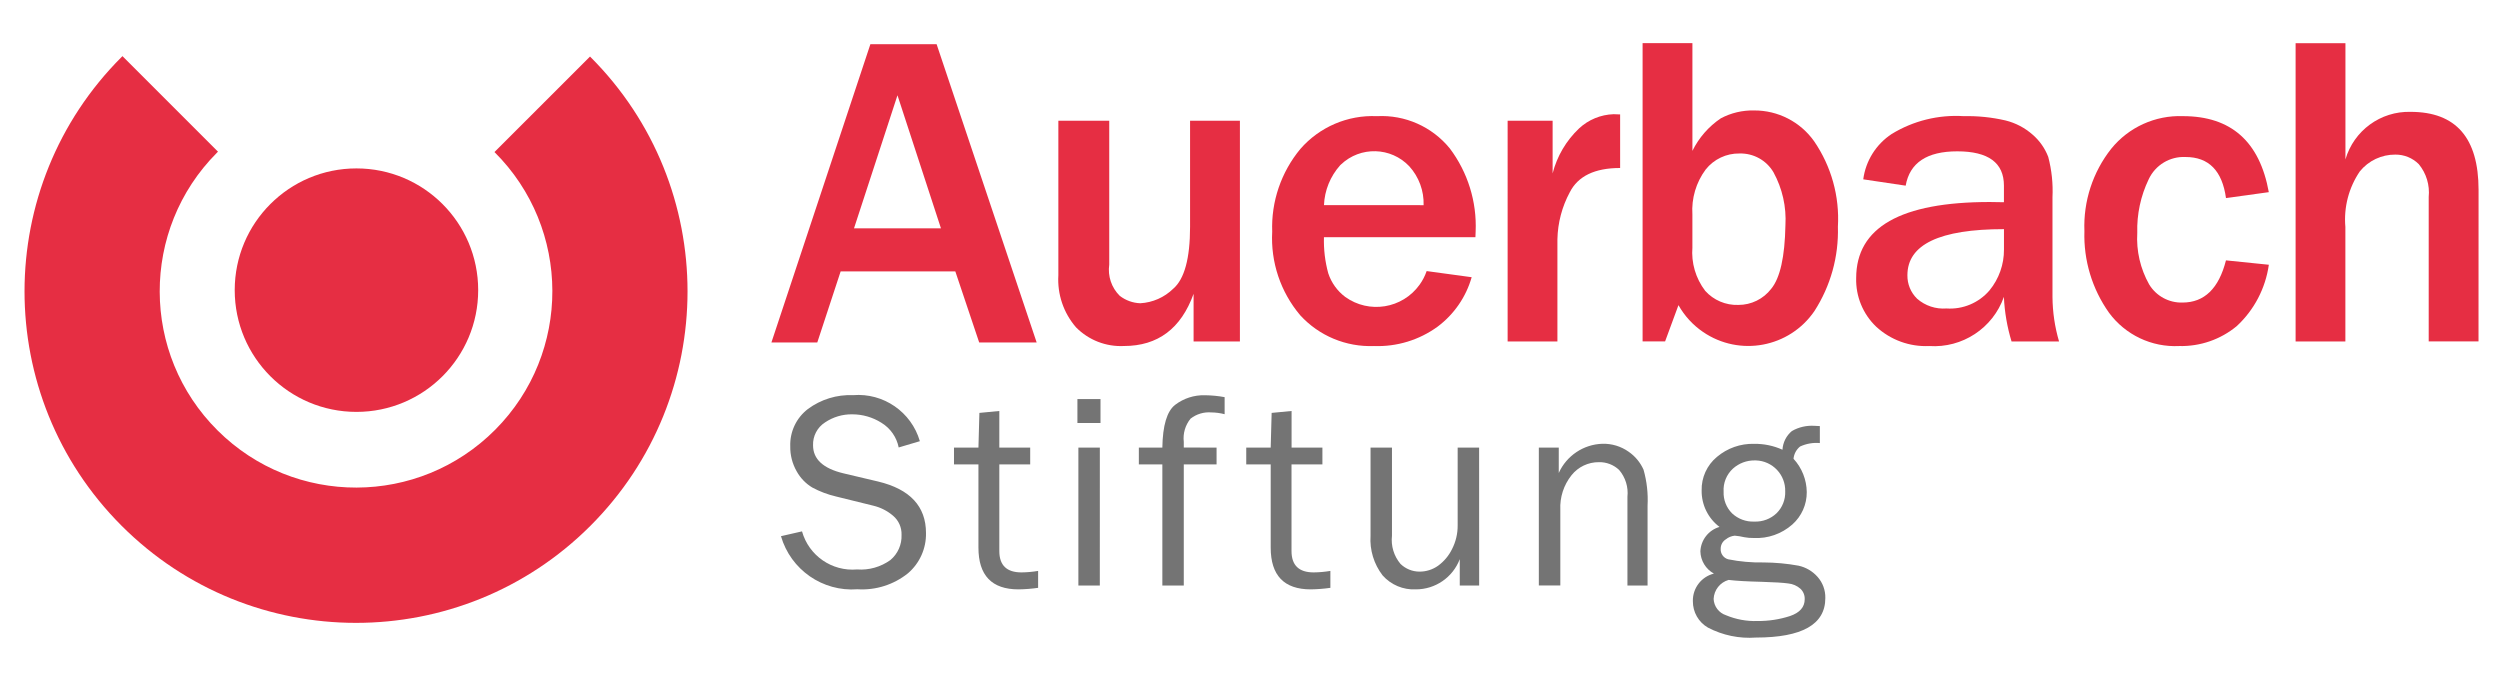
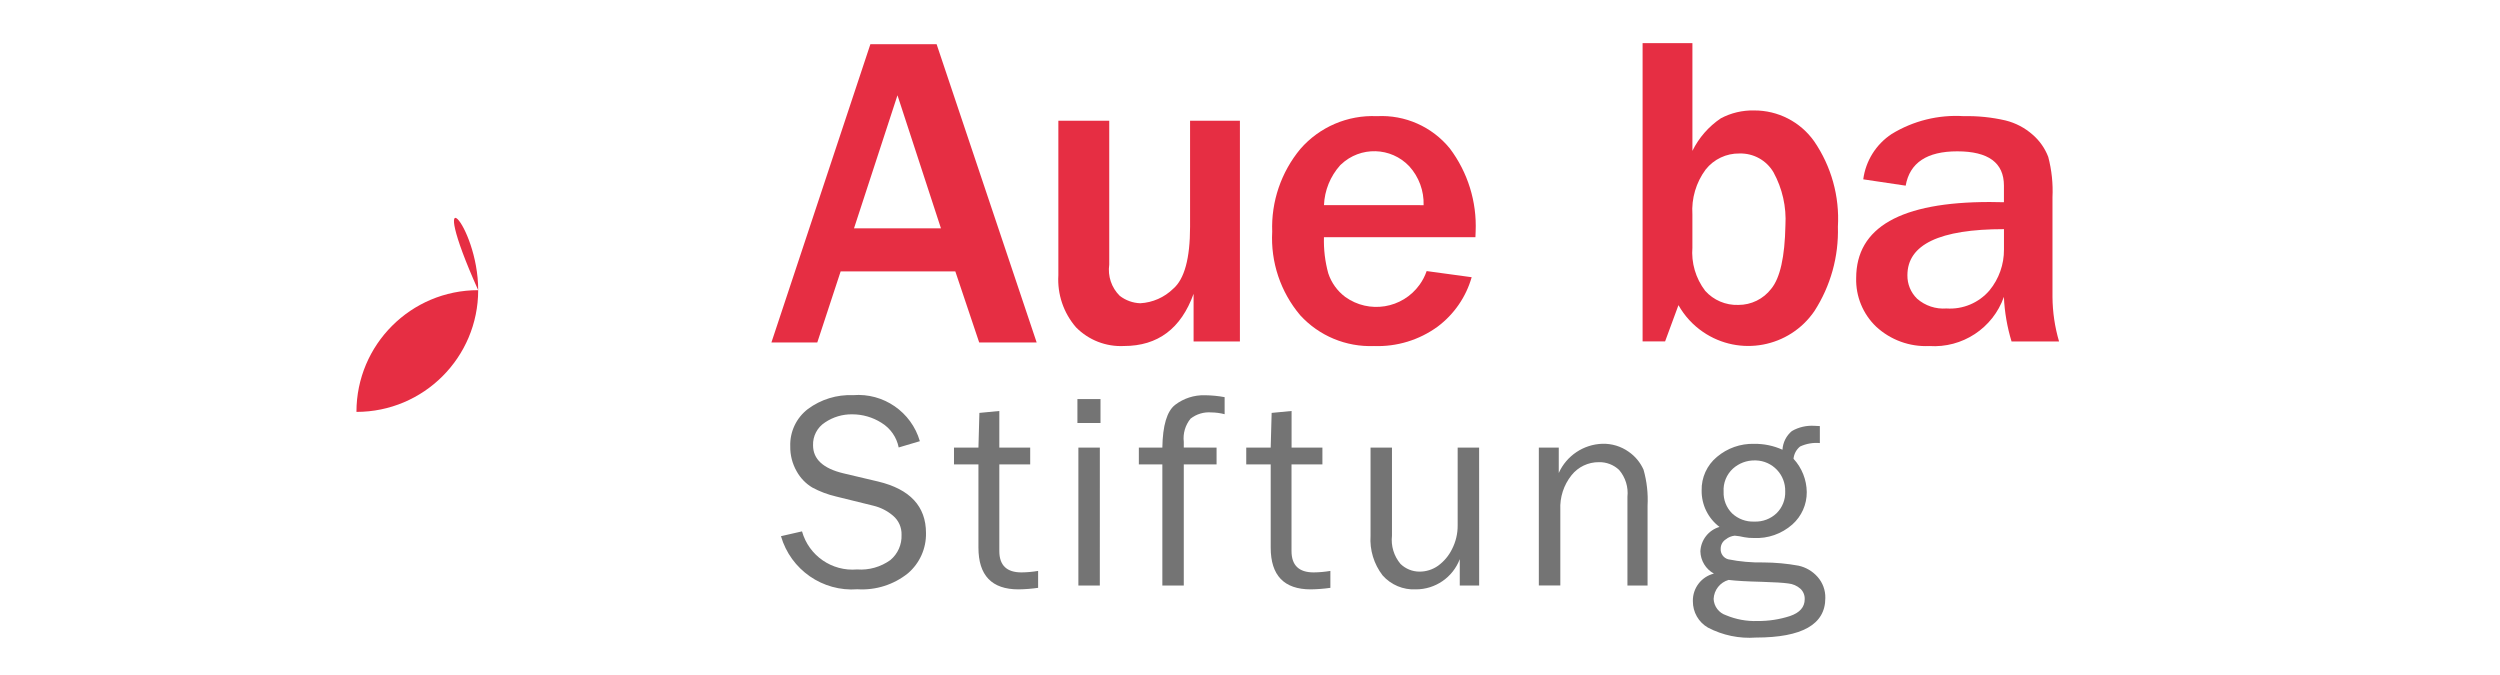
<svg xmlns="http://www.w3.org/2000/svg" xmlns:xlink="http://www.w3.org/1999/xlink" version="1.1" id="Ebene_2" x="0px" y="0px" width="203.833px" height="55px" viewBox="0 0 203.833 55" enable-background="new 0 0 203.833 55" xml:space="preserve">
  <g id="Gruppe_4407" transform="translate(0 0.018)">
    <g id="Gruppe_4489" transform="translate(0 0)">
      <g>
        <defs>
          <rect id="SVGID_1_" x="2.015" y="3.502" width="200.066" height="48.461" />
        </defs>
        <clipPath id="SVGID_2_">
          <use xlink:href="#SVGID_1_" overflow="visible" />
        </clipPath>
        <g id="Gruppe_4488" clip-path="url(#SVGID_2_)">
          <path id="Pfad_7529" fill="#E62E43" d="M101.094,27.824h-3.777v-3.886c-1.021,2.836-2.916,4.255-5.682,4.255      c-1.458,0.072-2.878-0.482-3.903-1.523c-1.018-1.174-1.535-2.699-1.441-4.25V9.827h4.149v11.727      c-0.134,0.937,0.183,1.882,0.856,2.547c0.481,0.373,1.066,0.584,1.673,0.606c1.011-0.056,1.965-0.478,2.688-1.185      c0.916-0.79,1.373-2.474,1.373-5.051V9.827h4.064V27.824z" />
          <path id="Pfad_7530" fill="#E62E43" d="M116.32,22.084l3.67,0.5c-0.459,1.611-1.435,3.027-2.777,4.031      c-1.503,1.093-3.329,1.65-5.184,1.58c-2.28,0.09-4.483-0.828-6.021-2.512c-1.6-1.896-2.416-4.33-2.281-6.807      c-0.091-2.456,0.728-4.86,2.298-6.752c1.563-1.793,3.858-2.777,6.236-2.671c2.29-0.124,4.501,0.855,5.949,2.633      c1.463,1.946,2.209,4.34,2.104,6.774l-0.018,0.463h-12.35c-0.028,0.992,0.089,1.982,0.351,2.939      c0.252,0.767,0.733,1.438,1.379,1.925c1.945,1.401,4.662,0.962,6.064-0.985C115.988,22.859,116.182,22.483,116.32,22.084       M116.071,16.71c0.037-1.169-0.383-2.305-1.168-3.171c-1.496-1.579-3.989-1.645-5.569-0.146      c-0.022,0.022-0.046,0.043-0.068,0.066c-0.803,0.897-1.269,2.045-1.318,3.248L116.071,16.71z" />
-           <path id="Pfad_7531" fill="#E62E43" d="M126.982,27.822h-4.06V9.827h3.668v4.293c0.358-1.401,1.106-2.672,2.156-3.667      c0.768-0.714,1.768-1.126,2.815-1.16c0.129,0,0.308,0.006,0.533,0.019v4.367c-2.066,0-3.434,0.66-4.105,1.979      c-0.634,1.179-0.979,2.491-1.008,3.83V27.822z" />
          <path id="Pfad_7532" fill="#E62E43" d="M135.761,27.817h-1.835V3.501h4.062v8.782c0.526-1.072,1.325-1.986,2.315-2.653      c0.834-0.443,1.766-0.664,2.71-0.642c1.944-0.014,3.775,0.924,4.899,2.512c1.401,2.042,2.082,4.492,1.938,6.965      c0.072,2.434-0.595,4.832-1.914,6.879c-2.036,2.979-6.104,3.742-9.083,1.703c-0.826-0.563-1.511-1.312-2.003-2.185      L135.761,27.817z M137.988,20.14c-0.105,1.273,0.267,2.539,1.041,3.554c0.685,0.763,1.673,1.185,2.698,1.149      c1.052,0.006,2.047-0.481,2.688-1.318c0.722-0.877,1.108-2.6,1.156-5.167c0.09-1.507-0.249-3.009-0.975-4.333      c-0.575-0.976-1.634-1.561-2.768-1.529c-1.071-0.019-2.091,0.465-2.758,1.305c-0.785,1.057-1.168,2.357-1.084,3.671V20.14z" />
          <path id="Pfad_7533" fill="#E62E43" d="M167.874,27.822h-3.866c-0.359-1.182-0.569-2.401-0.624-3.634      c-0.9,2.553-3.392,4.19-6.091,4.007c-1.594,0.074-3.149-0.494-4.321-1.576c-1.08-1.031-1.673-2.473-1.632-3.965      c0-4.134,3.629-6.202,10.89-6.202c0.284,0,0.672,0.007,1.157,0.018v-1.351c0-1.867-1.269-2.799-3.808-2.799      c-2.472,0-3.874,0.933-4.204,2.799l-3.458-0.516c0.199-1.51,1.046-2.858,2.316-3.696c1.763-1.078,3.816-1.586,5.879-1.455      c1.146-0.026,2.288,0.092,3.403,0.35c0.829,0.204,1.592,0.607,2.229,1.174c0.56,0.488,0.991,1.107,1.256,1.8      c0.281,1.072,0.399,2.181,0.345,3.287v8.125c0.009,1.23,0.188,2.452,0.536,3.634 M163.39,18.665      c-5.249,0-7.873,1.252-7.873,3.757c-0.011,0.721,0.275,1.414,0.791,1.916c0.661,0.576,1.524,0.862,2.397,0.795      c1.334,0.09,2.631-0.455,3.502-1.47c0.773-0.939,1.193-2.123,1.183-3.341V18.665z" />
-           <path id="Pfad_7534" fill="#E62E43" d="M181.493,21.211l3.493,0.357c-0.271,1.92-1.196,3.688-2.618,5.004      c-1.316,1.09-2.981,1.665-4.687,1.623c-2.244,0.114-4.396-0.907-5.729-2.718c-1.376-1.94-2.08-4.276-2.003-6.654      c-0.095-2.429,0.682-4.812,2.191-6.719c1.421-1.753,3.587-2.735,5.842-2.653c3.919,0,6.253,2.065,7.001,6.198l-3.491,0.482      c-0.309-2.232-1.406-3.348-3.296-3.348c-1.275-0.062-2.46,0.653-3.003,1.809c-0.656,1.362-0.978,2.863-0.934,4.375      c-0.088,1.465,0.249,2.925,0.969,4.204c0.573,0.946,1.612,1.511,2.717,1.479c1.782,0,2.963-1.146,3.545-3.438" />
-           <path id="Pfad_7535" fill="#E62E43" d="M202.081,27.82h-4.061V16.042c0.098-0.965-0.193-1.931-0.812-2.68      c-0.506-0.502-1.192-0.782-1.905-0.775c-1.126-0.01-2.193,0.496-2.902,1.373c-0.901,1.327-1.316,2.926-1.175,4.525v9.338h-4.058      V3.502h4.063v9.478c0.685-2.351,2.867-3.944,5.314-3.878c3.694,0,5.54,2.12,5.54,6.361L202.081,27.82z" />
          <path id="Pfad_7536" fill="#747474" d="M63.675,43.698l1.716-0.392c0.555,1.979,2.439,3.282,4.487,3.105      c0.966,0.072,1.928-0.199,2.715-0.764c0.607-0.505,0.944-1.264,0.913-2.051c0.022-0.602-0.234-1.182-0.695-1.568      c-0.463-0.396-1.014-0.674-1.606-0.816l-3.042-0.75c-0.674-0.157-1.323-0.402-1.933-0.73c-0.534-0.319-0.973-0.776-1.274-1.32      c-0.356-0.622-0.537-1.326-0.524-2.041c-0.04-1.188,0.495-2.318,1.437-3.04c1.063-0.787,2.364-1.188,3.686-1.131      c2.476-0.199,4.75,1.369,5.444,3.753l-1.726,0.512c-0.167-0.842-0.68-1.572-1.414-2.017c-0.71-0.448-1.532-0.685-2.372-0.685      c-0.791-0.013-1.566,0.219-2.221,0.661c-0.632,0.406-1.002,1.117-0.975,1.867c0,1.127,0.823,1.886,2.469,2.281l2.843,0.672      c2.597,0.625,3.896,2.025,3.896,4.199c0.025,1.255-0.512,2.458-1.464,3.276c-1.162,0.936-2.634,1.403-4.124,1.308      C67.069,48.242,64.468,46.433,63.675,43.698" />
          <path id="Pfad_7537" fill="#747474" d="M84.641,46.53v1.38c-0.532,0.076-1.066,0.118-1.603,0.125      c-2.176,0-3.265-1.138-3.263-3.412v-6.778h-1.993v-1.371h1.993l0.078-2.827l1.625-0.156v2.983h2.517v1.371h-2.517v7.067      c0,1.159,0.601,1.74,1.805,1.74C83.737,46.648,84.191,46.606,84.641,46.53" />
          <path id="Pfad_7538" fill="#747474" d="M89.728,34.47h-1.883v-1.949h1.883V34.47z M89.672,47.721h-1.748V36.476h1.75      L89.672,47.721z" />
          <path id="Pfad_7539" fill="#747474" d="M99.191,36.476v1.371h-2.673v9.874h-1.748v-9.874h-1.916v-1.371h1.916      c0.028-1.803,0.375-2.964,1.04-3.484c0.698-0.534,1.557-0.81,2.434-0.785c0.538,0.007,1.074,0.057,1.604,0.155v1.391      c-0.354-0.092-0.716-0.14-1.082-0.145c-0.609-0.05-1.214,0.132-1.696,0.508c-0.433,0.531-0.632,1.216-0.552,1.896v0.459      L99.191,36.476z" />
          <path id="Pfad_7540" fill="#747474" d="M108.47,46.53v1.38c-0.53,0.076-1.066,0.118-1.603,0.125      c-2.177,0-3.264-1.138-3.263-3.412v-6.778h-1.994v-1.371h1.994l0.077-2.827l1.625-0.156v2.983h2.514v1.371h-2.519v7.067      c0,1.159,0.603,1.74,1.805,1.74C107.565,46.648,108.02,46.606,108.47,46.53" />
          <path id="Pfad_7541" fill="#747474" d="M120.6,47.721h-1.581v-2.149c-0.566,1.485-1.993,2.467-3.583,2.463      c-1.027,0.052-2.025-0.368-2.707-1.138c-0.711-0.923-1.061-2.071-0.984-3.232v-7.188h1.747v7.185      c-0.094,0.828,0.158,1.659,0.696,2.298c0.411,0.398,0.96,0.624,1.532,0.628c0.547,0.007,1.083-0.162,1.529-0.477      c0.487-0.354,0.879-0.822,1.144-1.365c0.305-0.597,0.462-1.26,0.455-1.931v-6.338h1.75L120.6,47.721z" />
          <path id="Pfad_7542" fill="#747474" d="M134.331,47.721h-1.641v-7.23c0.086-0.791-0.159-1.585-0.678-2.193      c-0.444-0.42-1.034-0.647-1.645-0.634c-0.873-0.007-1.699,0.387-2.239,1.069c-0.637,0.798-0.958,1.798-0.91,2.816v6.168h-1.752      V36.476h1.625v2.07c0.634-1.406,2.012-2.331,3.554-2.382c0.766-0.021,1.519,0.206,2.144,0.65      c0.531,0.365,0.951,0.872,1.214,1.463c0.271,0.956,0.381,1.948,0.328,2.939V47.721z" />
          <path id="Pfad_7543" fill="#747474" d="M148.378,34.715v1.391c-0.552-0.05-1.106,0.048-1.61,0.28      c-0.306,0.247-0.5,0.61-0.537,1.001c0.684,0.742,1.069,1.711,1.08,2.719c0.007,1.009-0.422,1.969-1.175,2.638      c-0.868,0.768-2.001,1.164-3.158,1.103c-0.256,0.004-0.514-0.018-0.766-0.065c-0.253-0.062-0.512-0.101-0.77-0.125      c-0.267,0.026-0.519,0.129-0.724,0.295c-0.265,0.164-0.425,0.453-0.425,0.764c-0.03,0.398,0.228,0.764,0.615,0.868      c0.946,0.19,1.915,0.275,2.882,0.256c0.954,0.005,1.907,0.092,2.846,0.263c0.602,0.131,1.146,0.45,1.555,0.912      c0.423,0.475,0.65,1.096,0.633,1.732c0,2.143-1.886,3.215-5.656,3.217c-1.354,0.099-2.707-0.182-3.912-0.81      c-0.769-0.443-1.238-1.266-1.231-2.154c-0.026-1.061,0.687-1.994,1.714-2.252c-0.664-0.365-1.084-1.057-1.102-1.813      c0.041-0.93,0.667-1.73,1.56-1.992c-0.933-0.702-1.473-1.807-1.457-2.973c-0.024-1.052,0.433-2.061,1.244-2.733      c0.849-0.718,1.932-1.099,3.04-1.067c0.794-0.011,1.582,0.152,2.306,0.479c0.035-0.593,0.314-1.146,0.771-1.526      c0.561-0.319,1.201-0.466,1.844-0.422c0.083,0,0.224,0.006,0.436,0.021 M140.94,47.264c-0.697,0.199-1.189,0.822-1.223,1.549      c0.026,0.61,0.427,1.14,1.008,1.33c0.812,0.341,1.687,0.503,2.568,0.472c0.898,0.009,1.793-0.127,2.648-0.404      c0.803-0.273,1.203-0.73,1.203-1.378c0.011-0.323-0.118-0.637-0.356-0.855c-0.273-0.238-0.612-0.387-0.974-0.424      c-0.411-0.06-1.129-0.103-2.154-0.134c-1.225-0.03-2.13-0.081-2.717-0.155 M143.038,42.509c0.671,0.026,1.327-0.218,1.815-0.684      c0.472-0.467,0.726-1.111,0.701-1.776c0.038-1.36-1.036-2.491-2.396-2.528c-0.033,0-0.065-0.002-0.097,0      c-0.649-0.007-1.274,0.229-1.76,0.66c-0.529,0.481-0.814,1.177-0.769,1.89c-0.028,0.658,0.224,1.3,0.689,1.766      c0.49,0.459,1.144,0.702,1.815,0.671" />
-           <path id="Pfad_7544" fill="#E62E43" d="M38.988,23.638c0,5.482-4.444,9.927-9.926,9.927c-5.481,0-9.925-4.444-9.925-9.927      c0-5.482,4.444-9.925,9.925-9.925l0,0C34.544,13.713,38.988,18.156,38.988,23.638L38.988,23.638" />
-           <path id="Pfad_7545" fill="#E62E43" d="M9.985,4.559l-0.06,0.059C-0.635,15.168-0.643,32.281,9.908,42.842      c10.551,10.56,27.664,10.568,38.224,0.018C58.692,32.309,58.7,15.196,48.149,4.635c-0.005-0.006-0.011-0.012-0.018-0.017      l-0.024-0.027l-7.791,7.788c6.269,6.234,6.297,16.37,0.063,22.638c-6.234,6.268-16.369,6.296-22.637,0.061      c-6.27-6.232-6.297-16.368-0.063-22.636c0.032-0.032,0.063-0.063,0.094-0.094L9.985,4.559z" />
+           <path id="Pfad_7544" fill="#E62E43" d="M38.988,23.638c0,5.482-4.444,9.927-9.926,9.927c0-5.482,4.444-9.925,9.925-9.925l0,0C34.544,13.713,38.988,18.156,38.988,23.638L38.988,23.638" />
        </g>
      </g>
    </g>
    <path id="Pfad_7546" fill="#E62E43" d="M73.174,7.75l3.545,10.85h-7.09L73.174,7.75z M70.966,3.584l-8.07,24.32h3.74l1.904-5.792   h9.351l1.945,5.792h4.686l-8.158-24.32H70.966z" />
  </g>
</svg>